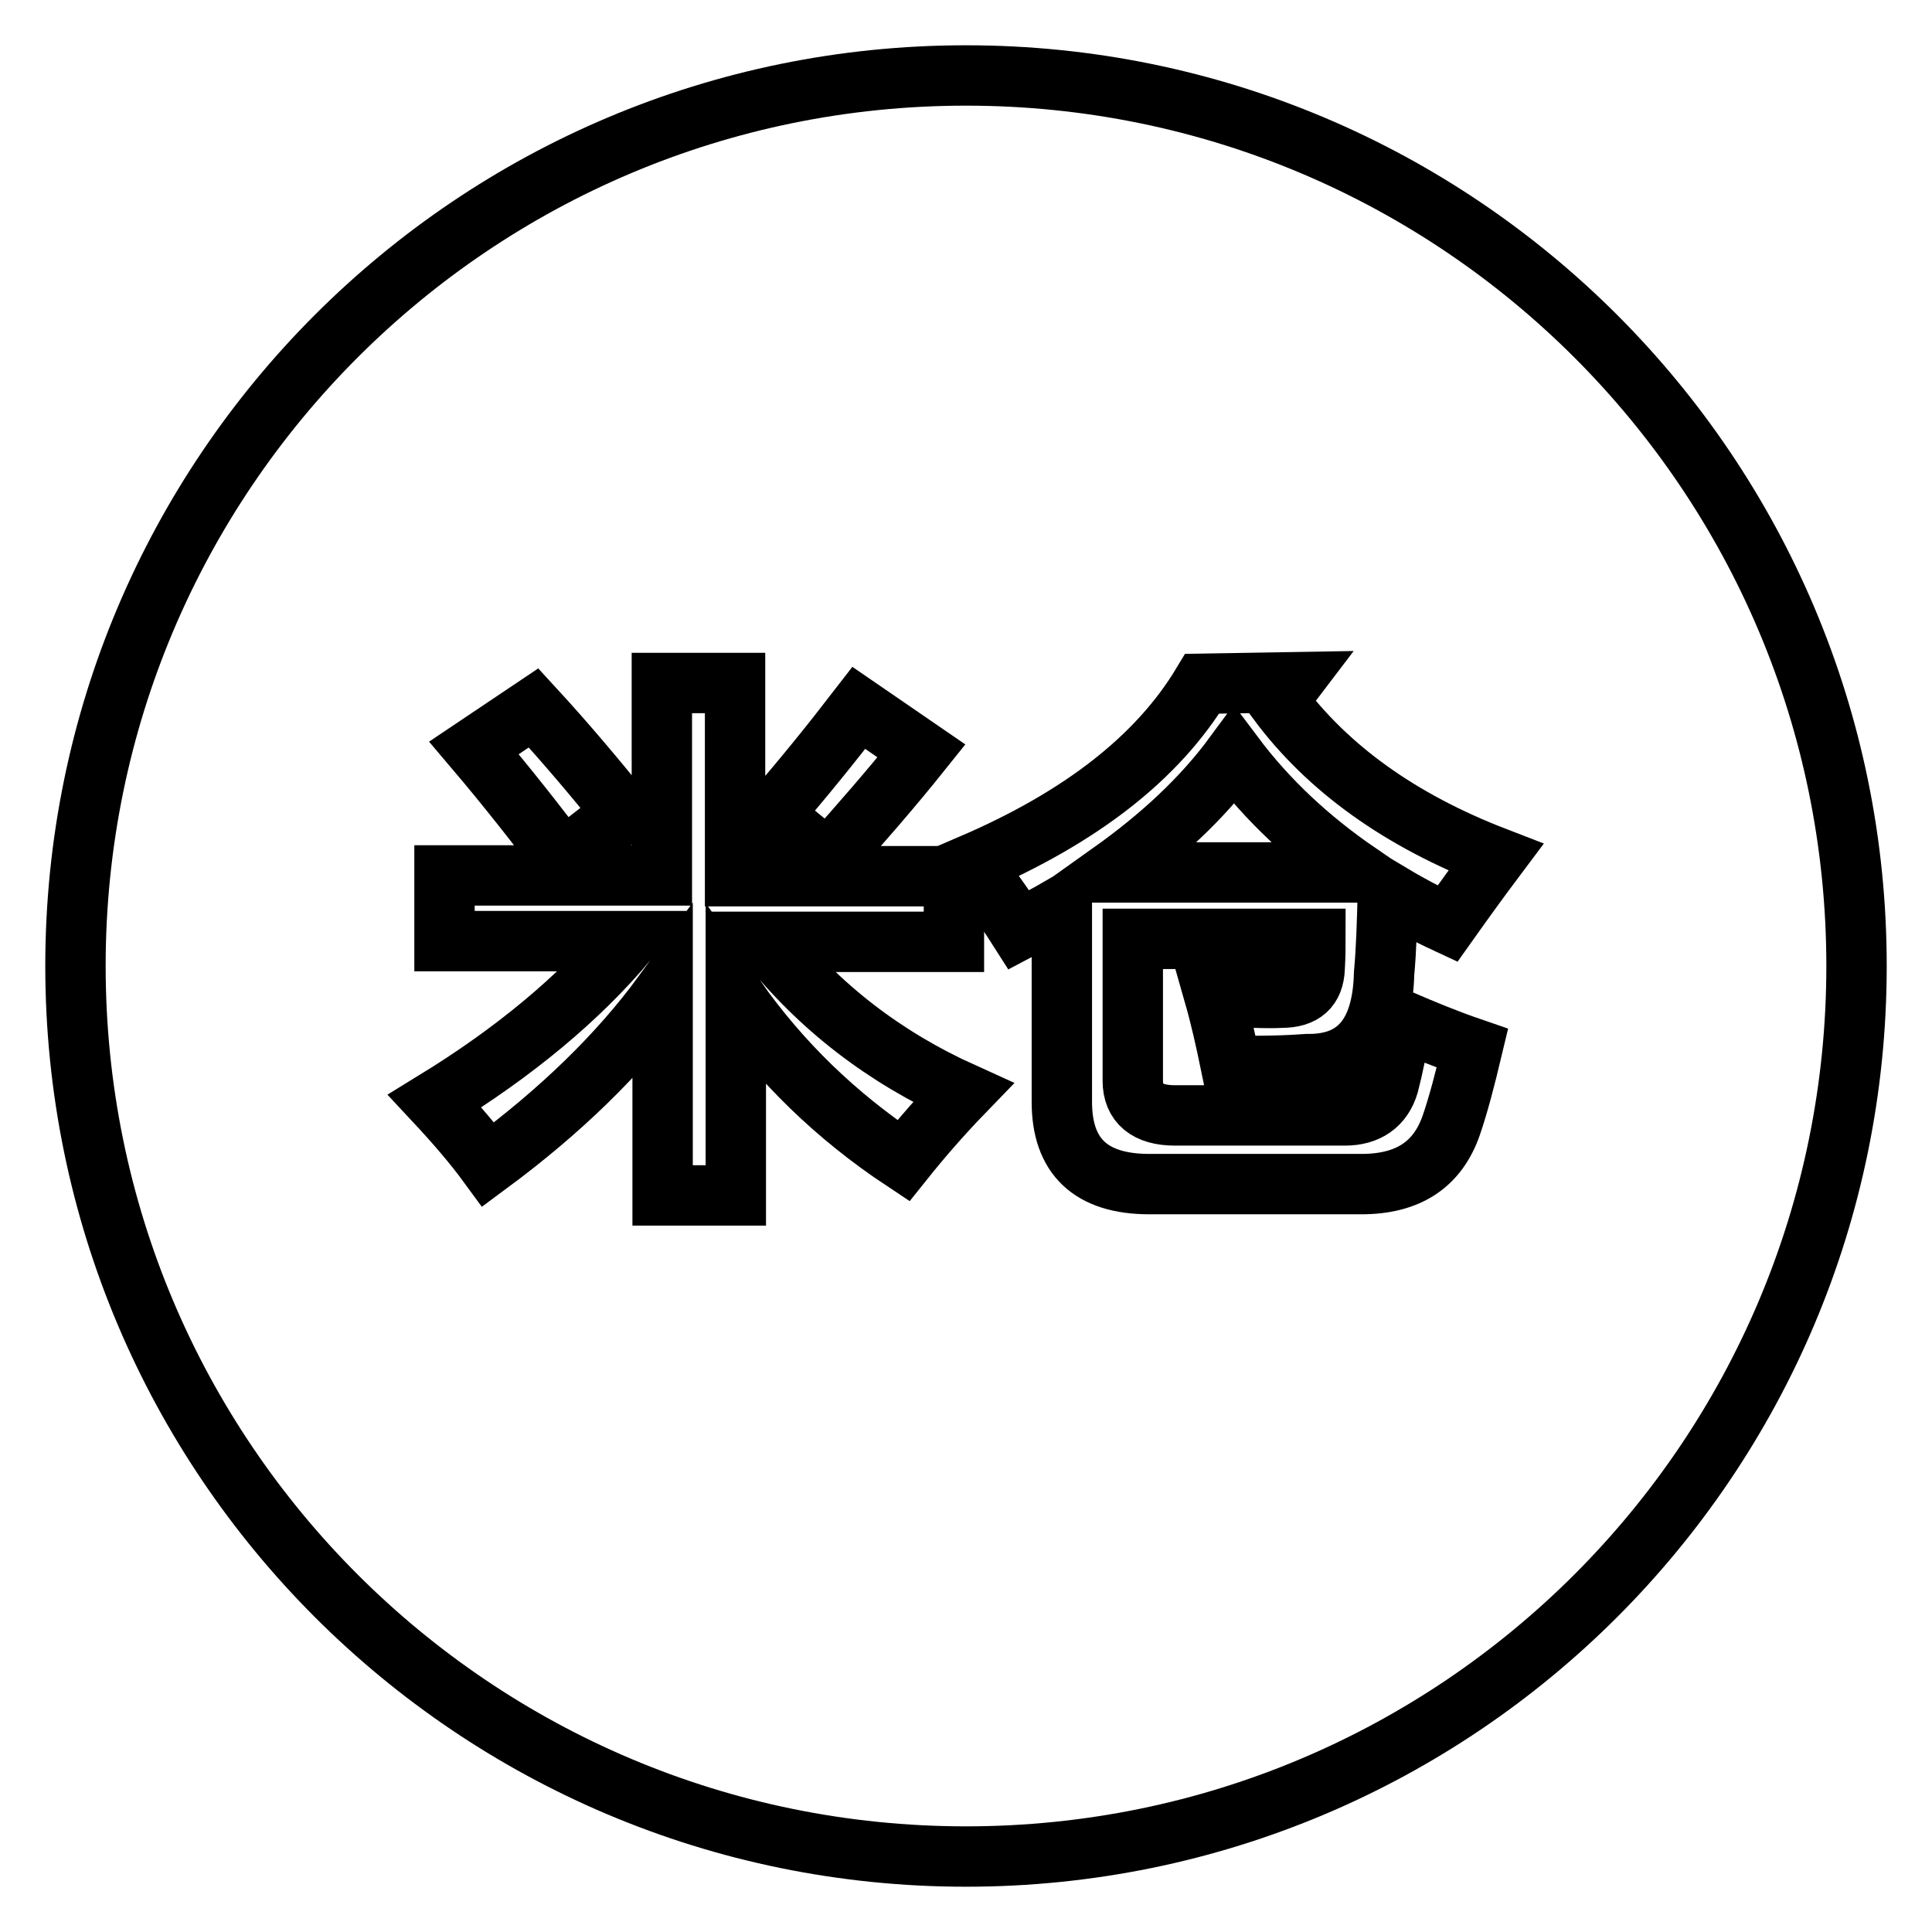
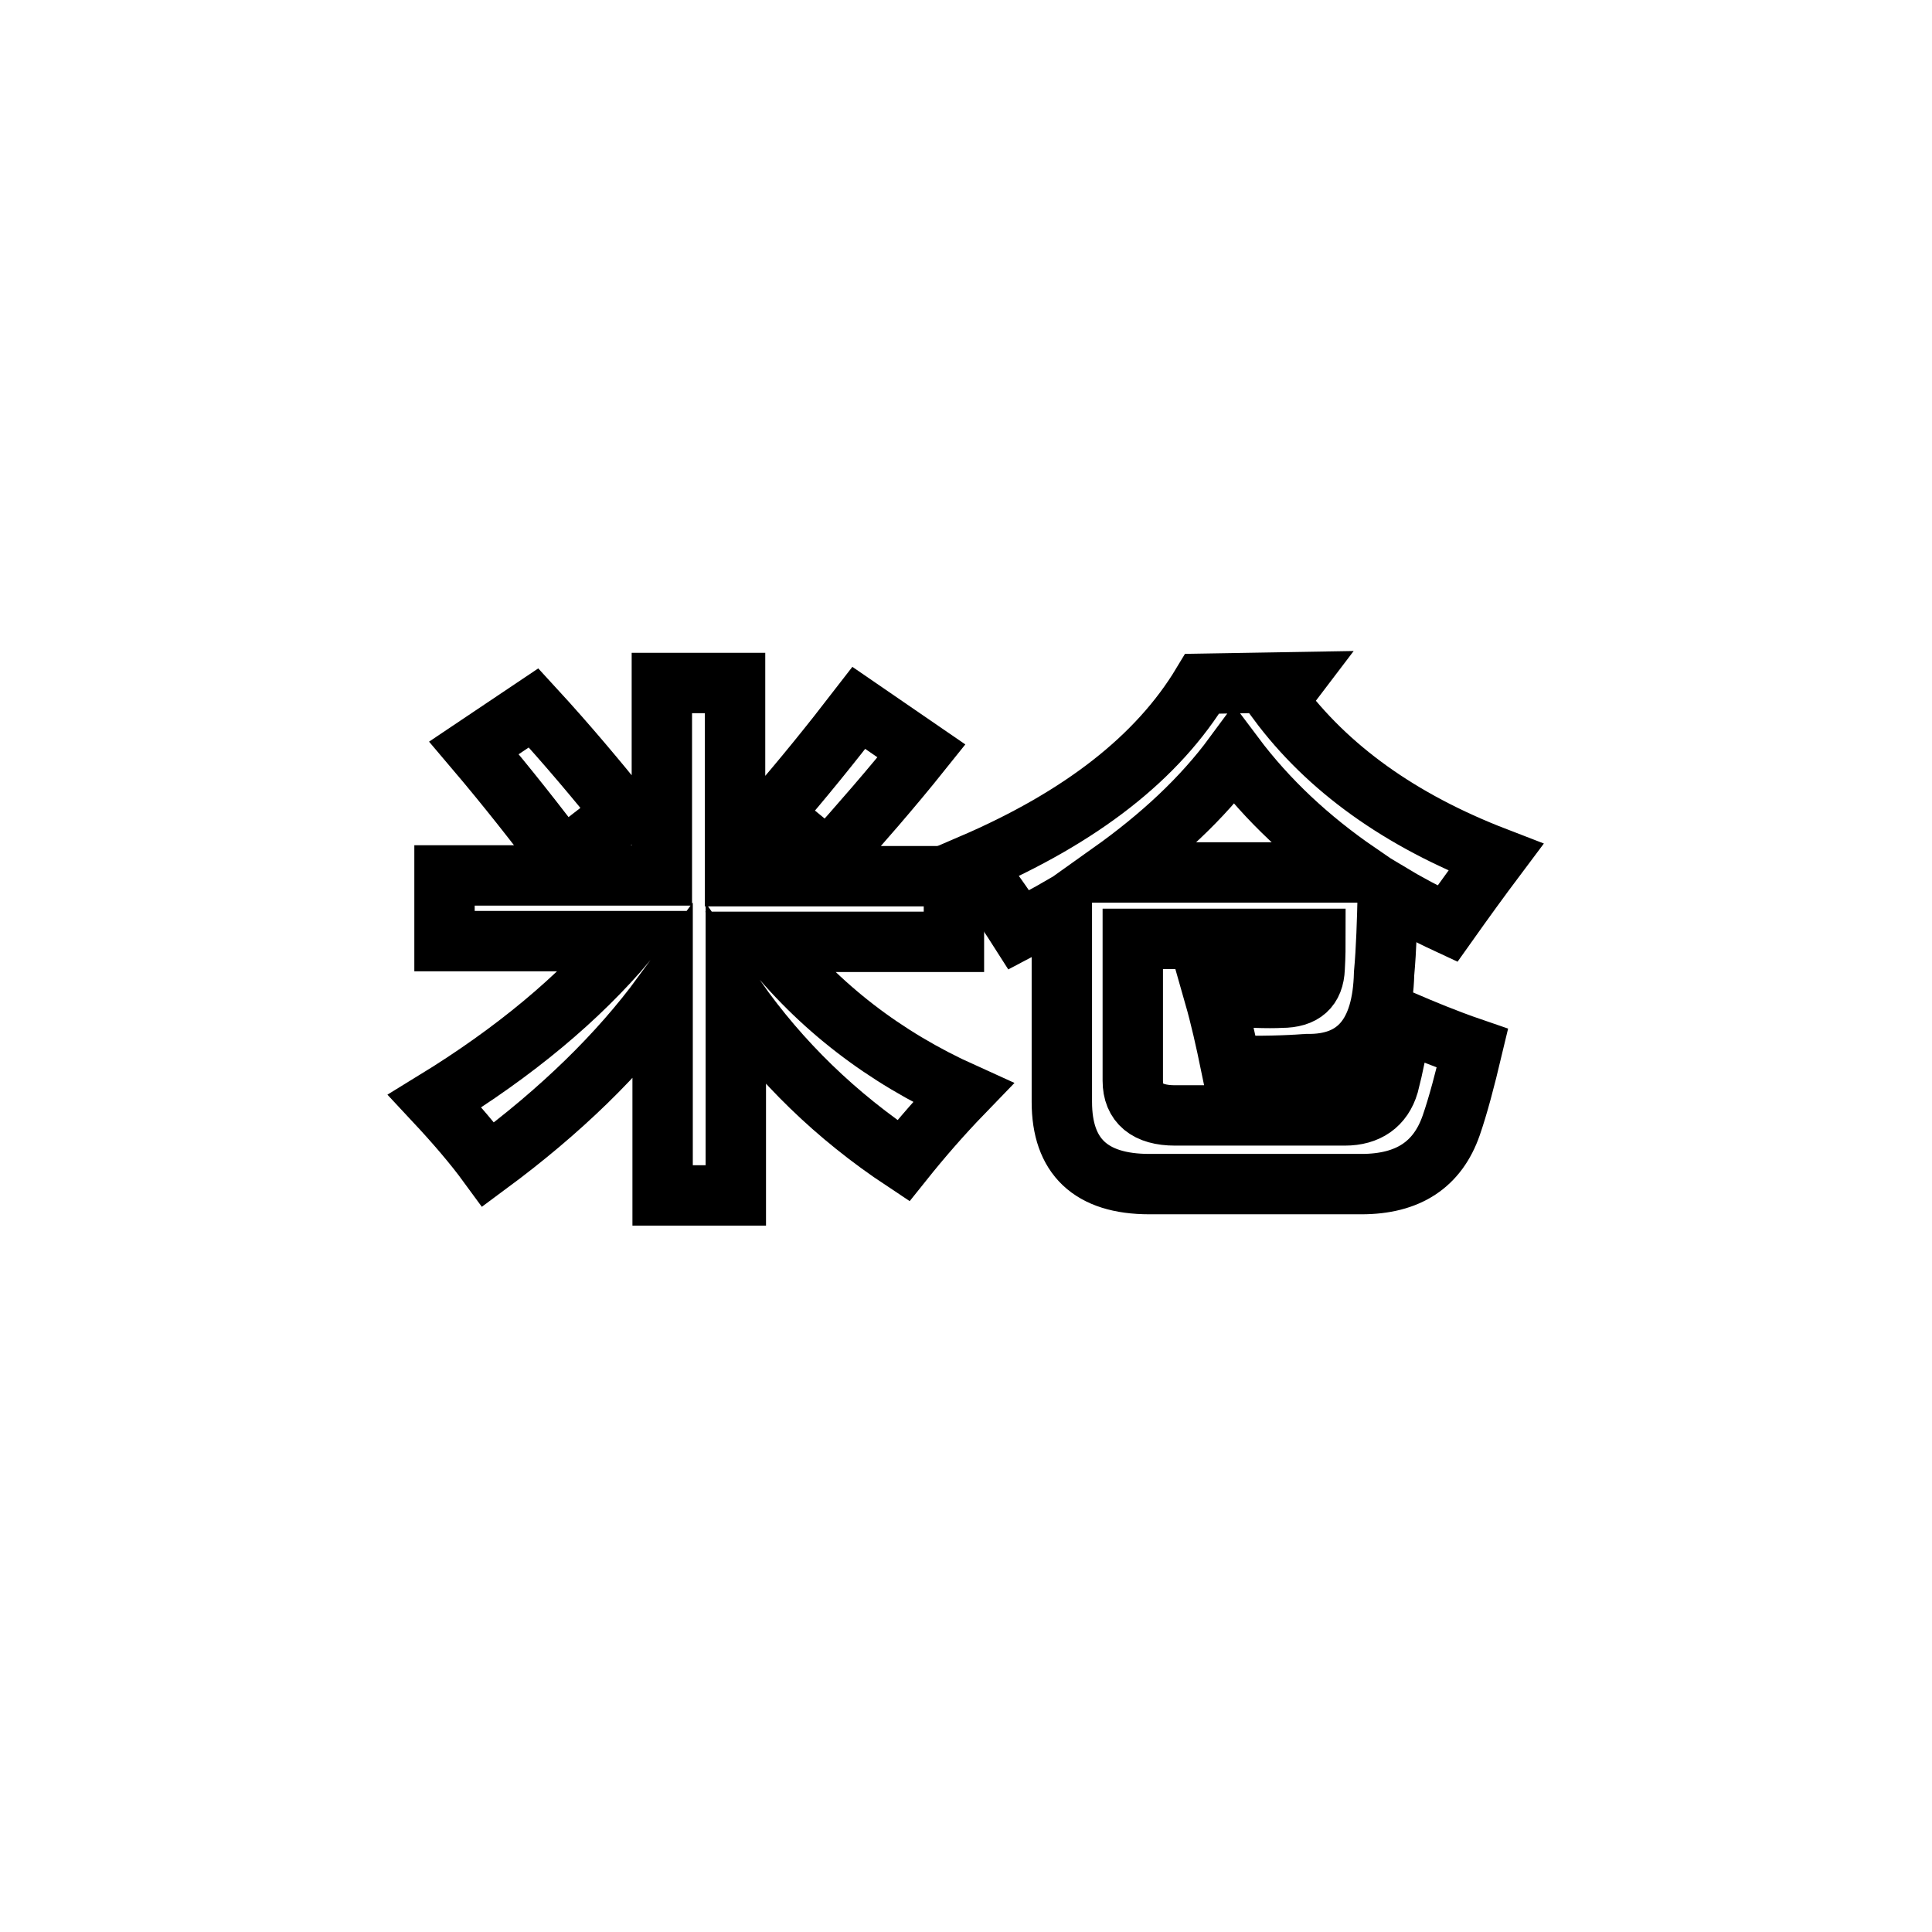
<svg xmlns="http://www.w3.org/2000/svg" version="1.1" x="0px" y="0px" viewBox="0 0 256 256" enable-background="new 0 0 256 256" xml:space="preserve">
  <g>
    <g>
-       <path stroke-width="8" fill-opacity="0" stroke="#000000" d="M10,128c0,65.2,52.8,118,118,118c65.2,0,118-52.8,118-118c0-65.2-52.8-118-118-118C62.8,10,10,62.8,10,128z" />
      <path stroke-width="8" fill-opacity="0" stroke="#000000" d="M58.9,116h28.8V90.5h9.7v25.6h29v8.7h-24.7c6.8,8.6,15.5,15.3,25.9,20c-2.9,3-5.5,6-7.9,9c-8.9-5.9-16.3-13.1-22.2-21.5v26.1h-9.7v-26.6c-5.8,7.9-13.5,15.4-23.1,22.5c-1.9-2.6-4.3-5.4-7.1-8.4c10.6-6.5,19.1-13.6,25.5-21.2H58.9V116z M70.7,93.8c4.6,5,8.5,9.7,11.9,13.9l-8,6.2c-3.4-4.5-7.3-9.5-11.8-14.8L70.7,93.8z M122.1,99.5c-4,5-8.2,9.8-12.4,14.5l-7.4-6.1c4-4.6,7.8-9.3,11.5-14.1L122.1,99.5z" />
      <path stroke-width="8" fill-opacity="0" stroke="#000000" d="M171.2,90.4l-1.9,2.5c6.6,8.9,16.2,15.8,28.9,20.7c-2.1,2.8-4.2,5.7-6.4,8.8c-2.8-1.3-5.4-2.7-7.9-4.2c-0.1,3.9-0.2,7.5-0.5,10.8c-0.2,8.1-3.6,12.1-10.2,12c-2.7,0.2-6,0.3-10.1,0.2c-0.7-3.4-1.4-6.5-2.2-9.3c4.2,0.3,7.2,0.4,8.9,0.3c2.9,0,4.3-1.3,4.4-3.9c0.1-1.7,0.1-3,0.1-3.9h-24.2v18.8c0,3,1.9,4.6,5.6,4.6h22.5c3,0,5-1.4,5.8-4.1c0.6-2.3,1.2-5.2,1.7-8.5c2.8,1.2,5.9,2.5,9.4,3.7c-1,4.2-1.9,7.6-2.8,10.2c-1.8,5.2-5.7,7.8-11.9,7.8h-28.1c-7.8,0-11.6-3.7-11.6-10.9v-25.9c-1.9,1.1-3.8,2.1-5.7,3.1c-2.1-3.3-4.2-6.2-6.2-8.7c14.4-6.2,24.6-14.1,30.5-23.9L171.2,90.4L171.2,90.4z M163.5,100.1c-4.2,5.7-9.7,10.8-16.3,15.5h32.7C173.5,111.2,168,106.1,163.5,100.1z" />
    </g>
  </g>
</svg>